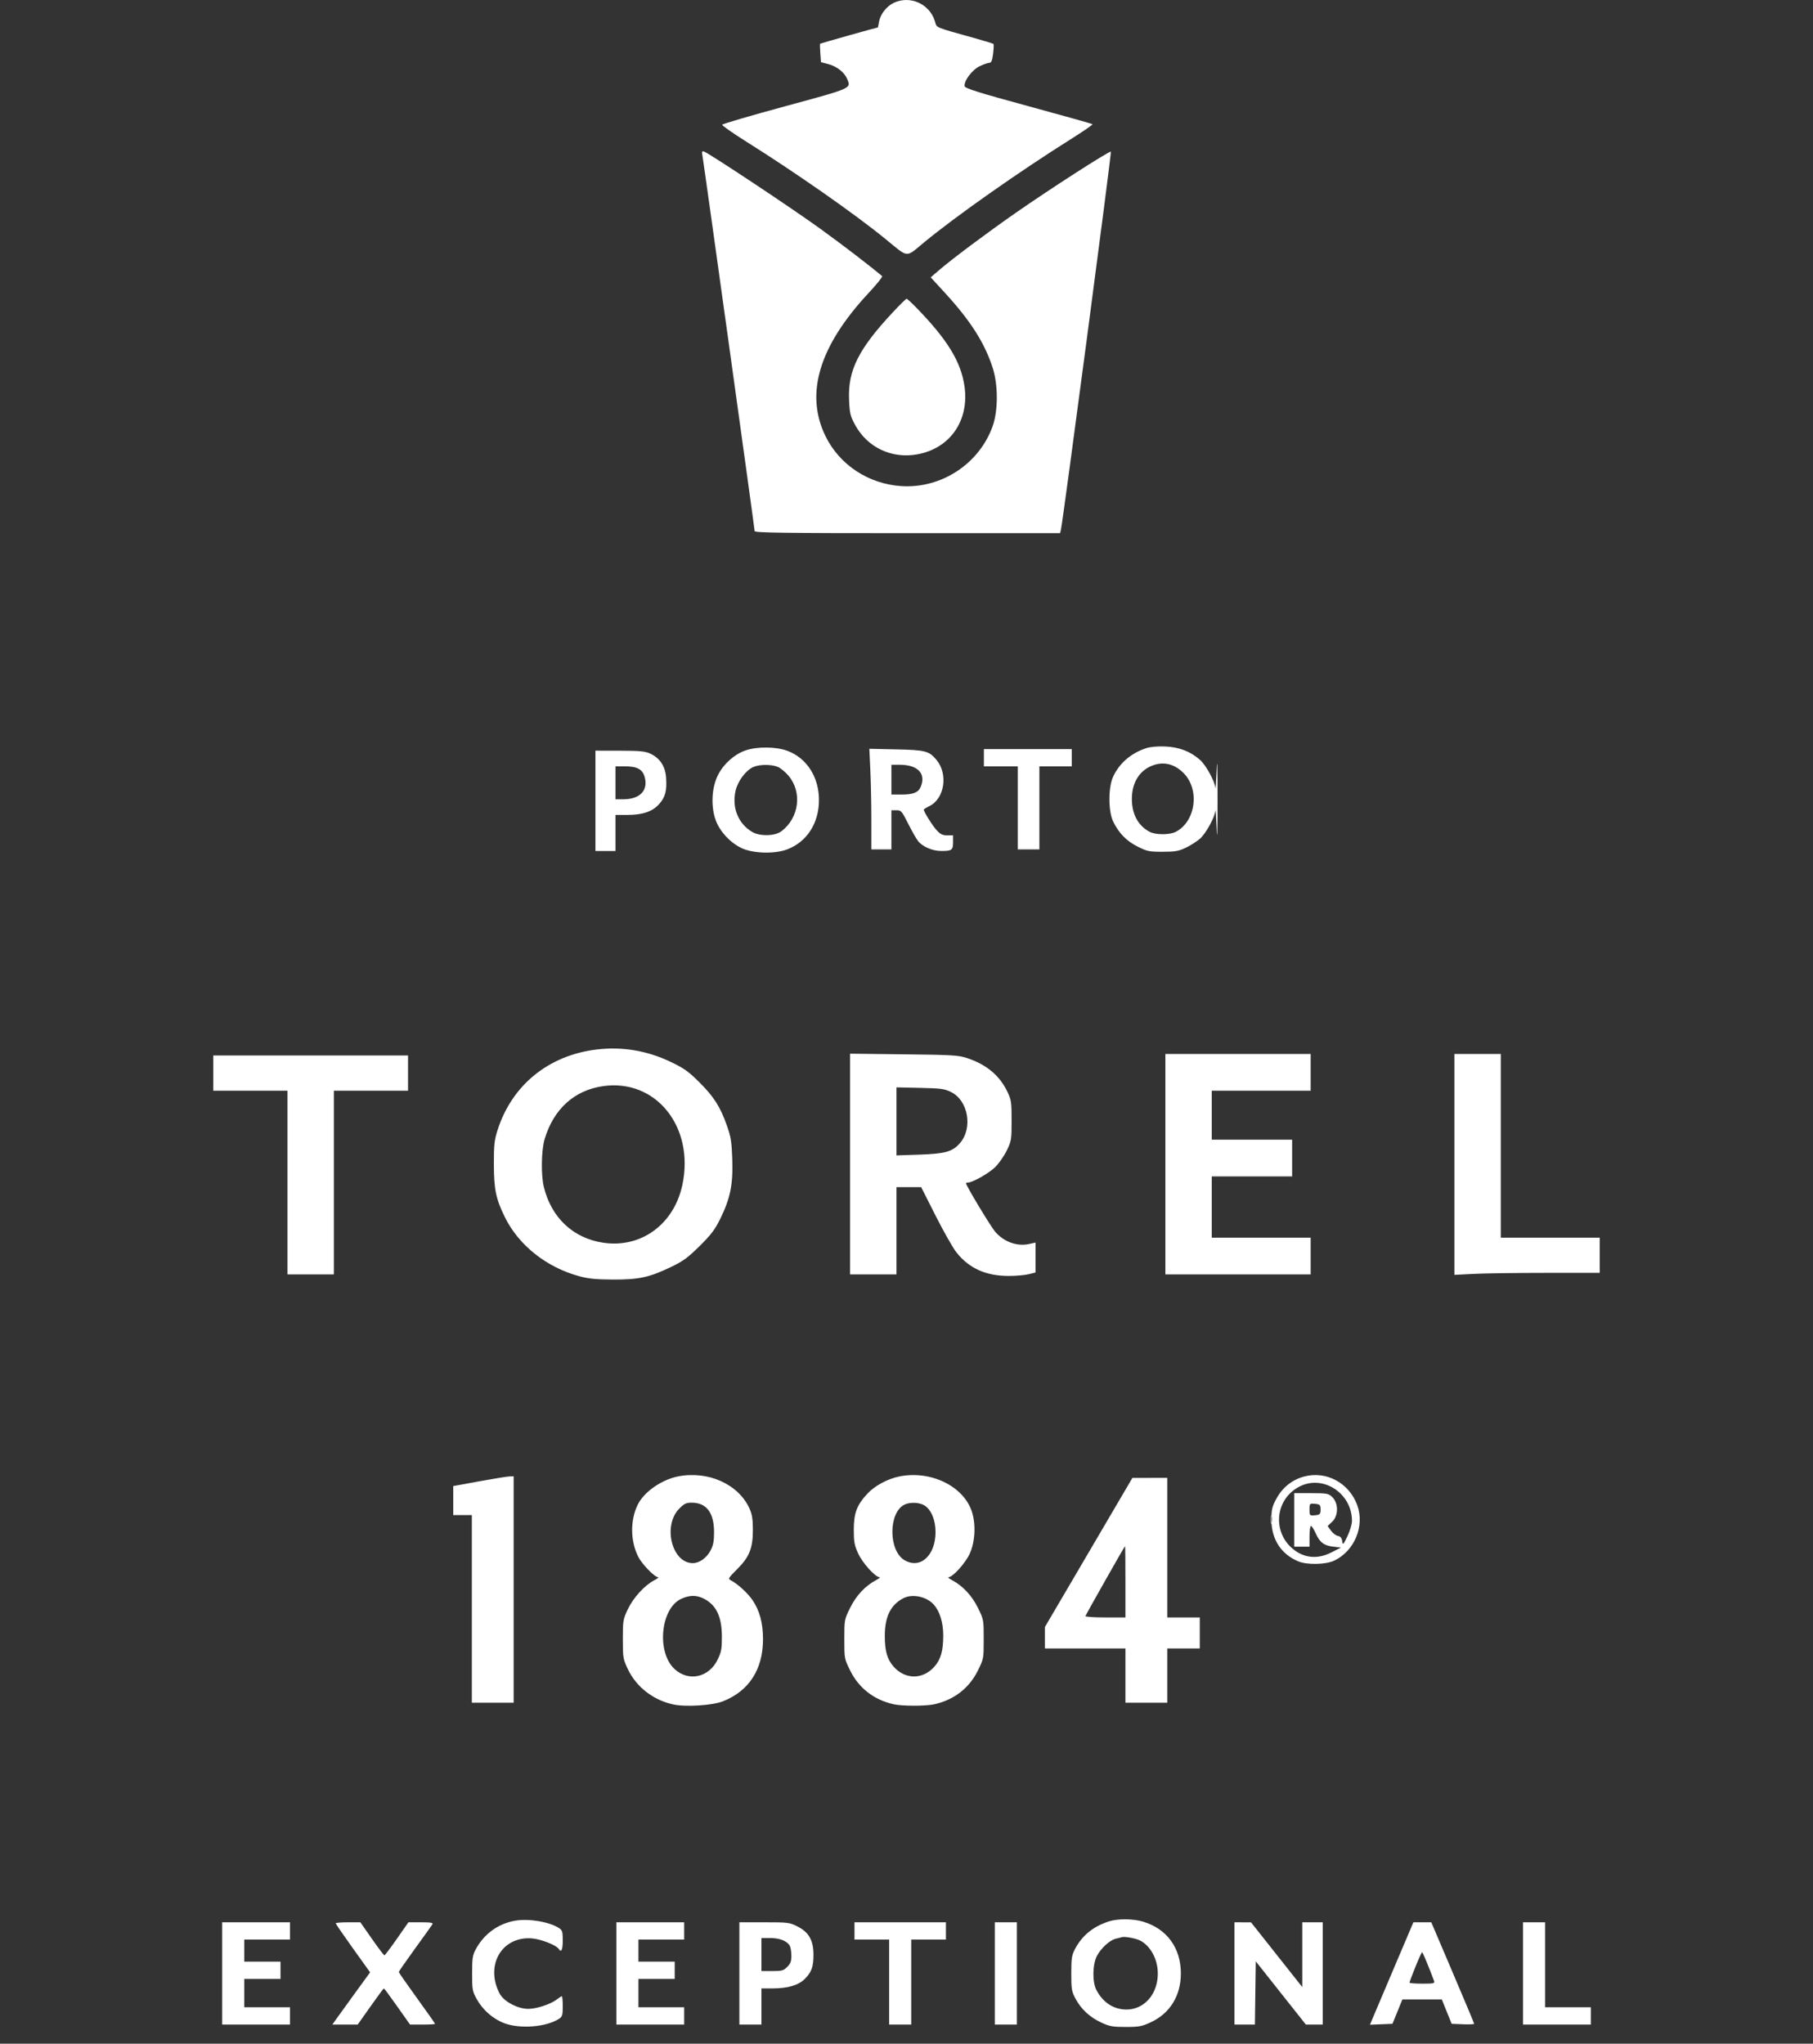
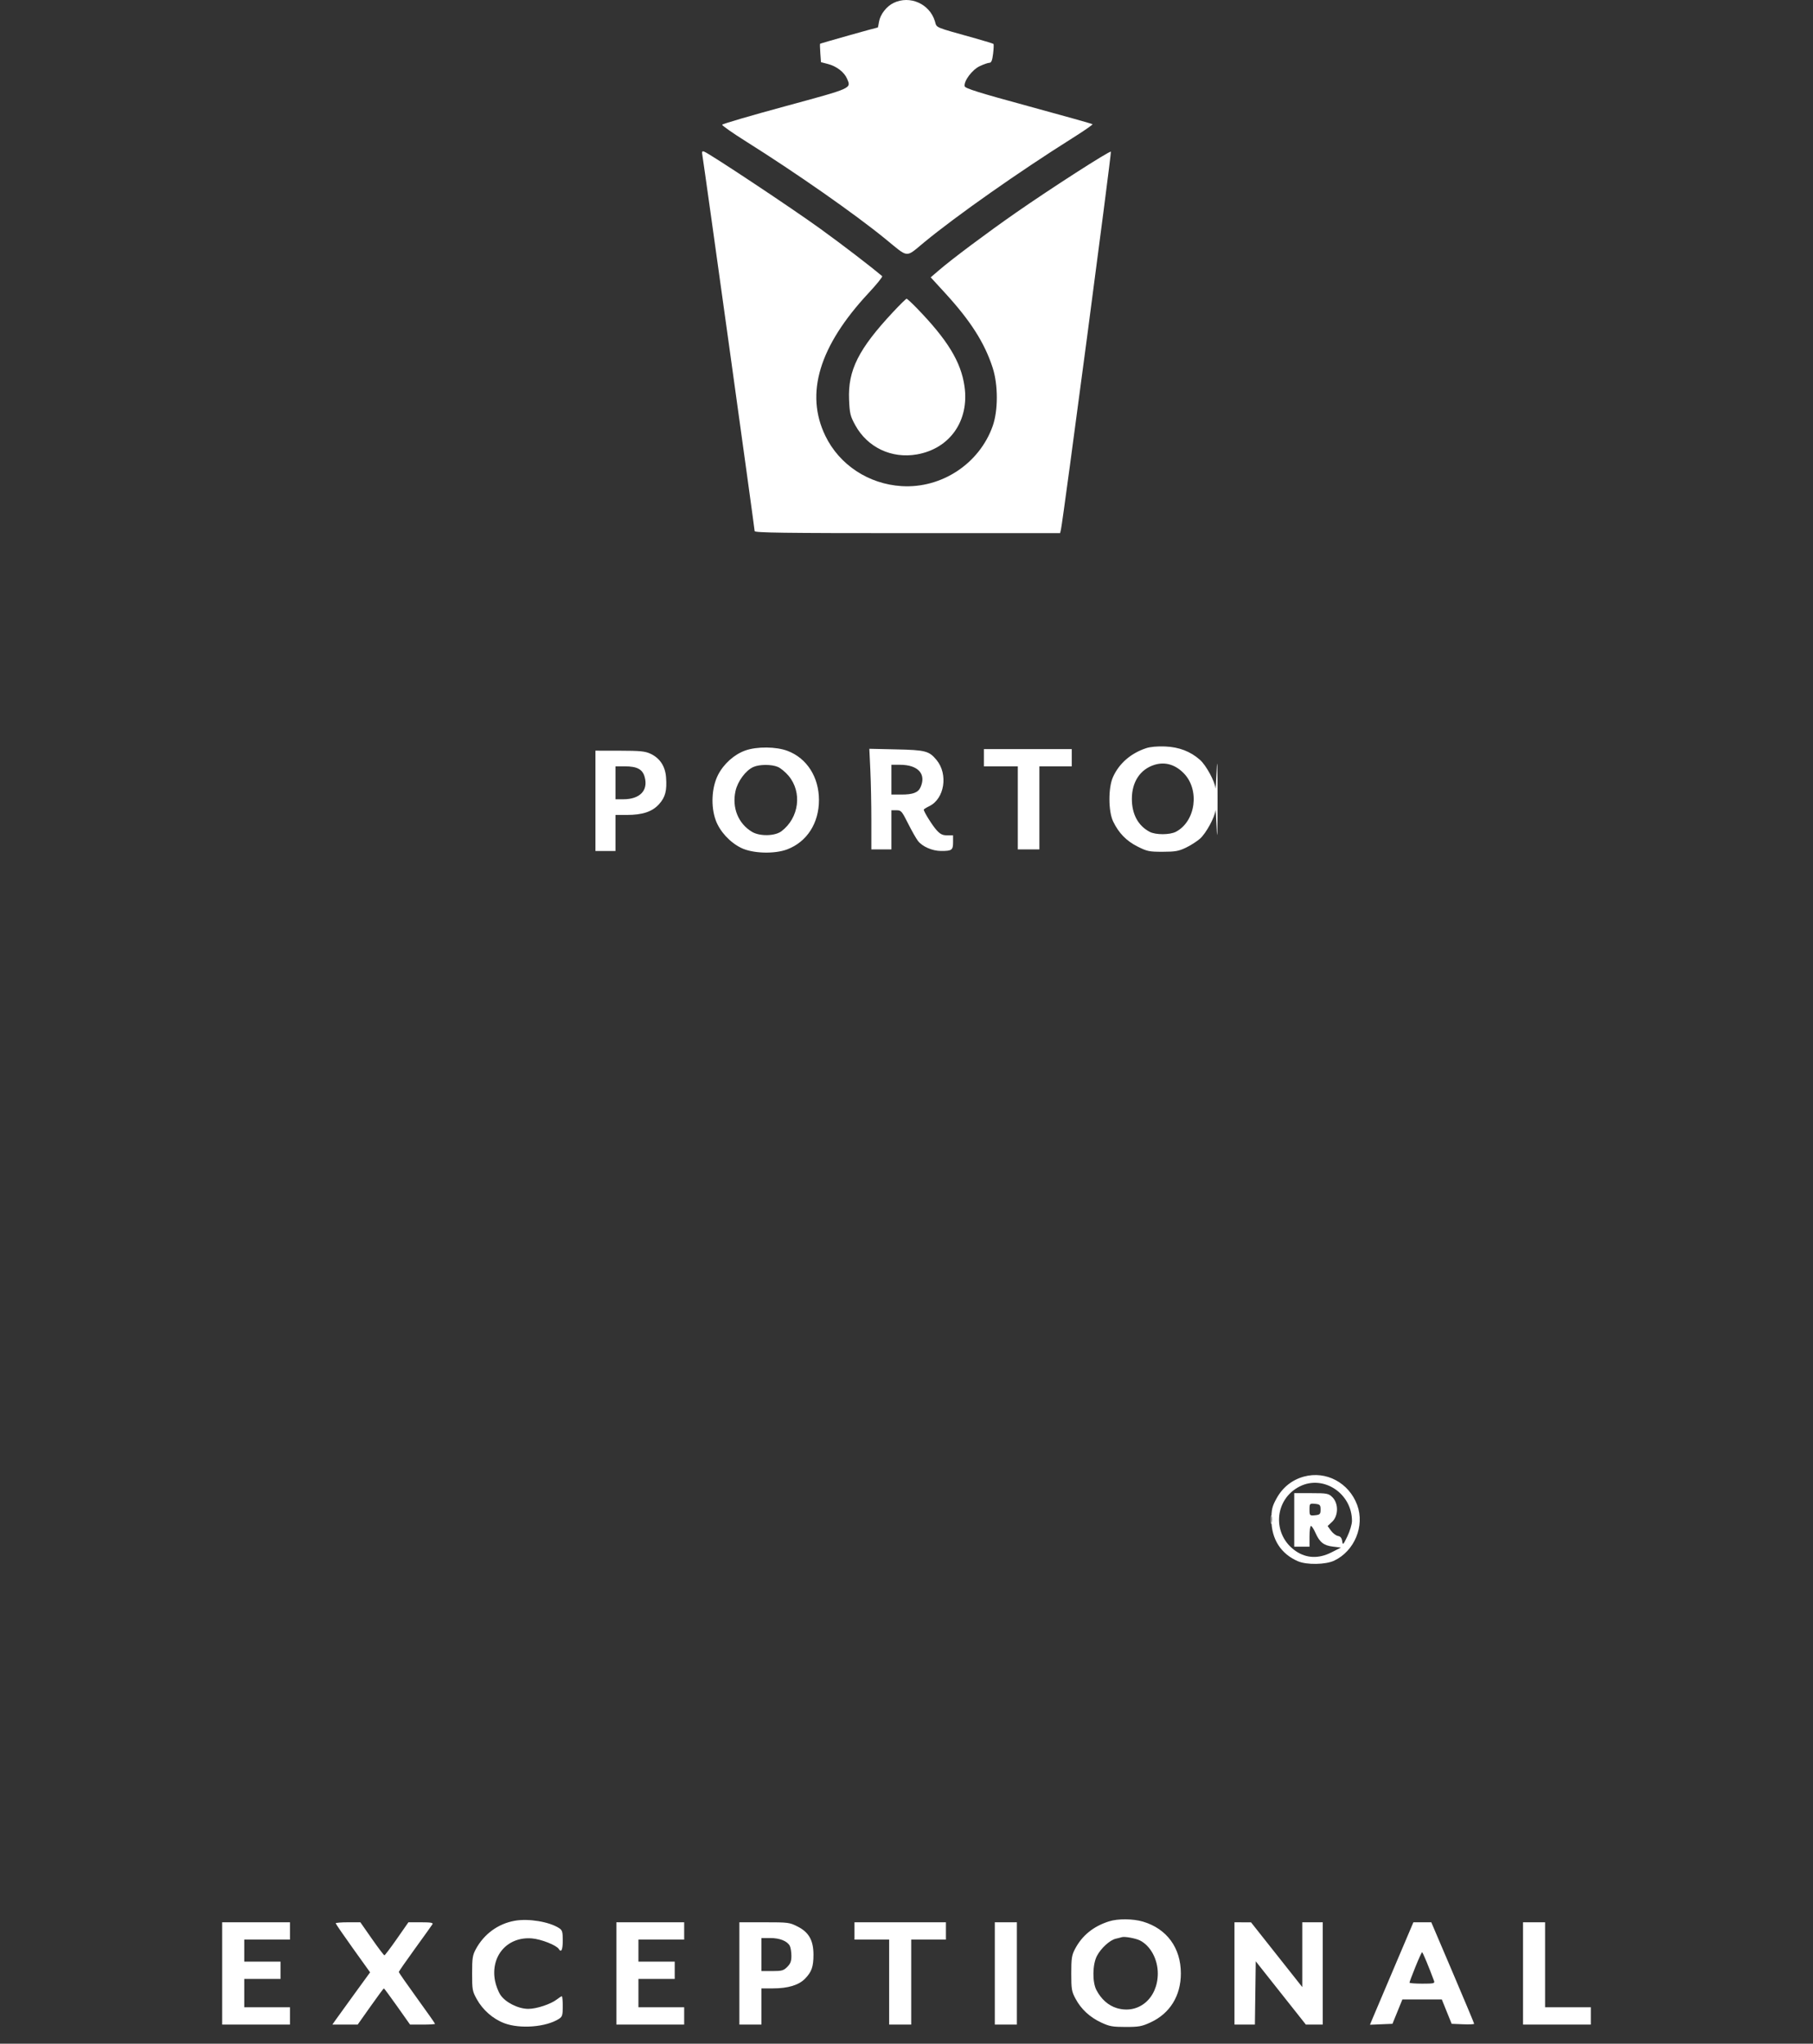
<svg xmlns="http://www.w3.org/2000/svg" width="102" height="115" viewBox="0 0 102 115" fill="none">
  <rect x="0" y="0" width="102" height="115" fill="#333333" stroke="none" />
  <path fill-rule="evenodd" clip-rule="evenodd" d="M50.278 0.162C49.879 0.353 49.523 0.81 49.454 1.221C49.425 1.399 49.395 1.546 49.389 1.546C49.307 1.551 46.153 2.44 46.138 2.463C46.126 2.48 46.133 2.72 46.152 2.996L46.188 3.499L46.587 3.603C47.065 3.727 47.5 4.063 47.655 4.427C47.893 4.984 47.984 4.943 44.179 5.978C42.24 6.504 40.643 6.973 40.63 7.018C40.617 7.064 41.22 7.487 41.971 7.959C44.827 9.755 48.106 12.049 49.827 13.457C51.149 14.537 50.922 14.519 52.009 13.623C53.823 12.129 57.332 9.662 60.323 7.78C60.977 7.369 61.491 7.013 61.466 6.989C61.441 6.964 59.819 6.509 57.862 5.976C55.094 5.223 54.296 4.973 54.272 4.855C54.214 4.564 54.695 3.922 55.121 3.722C55.342 3.618 55.588 3.533 55.667 3.533C55.772 3.533 55.827 3.397 55.872 3.023C55.906 2.743 55.915 2.495 55.892 2.473C55.869 2.451 55.419 2.311 54.891 2.163C52.498 1.492 52.719 1.586 52.596 1.188C52.295 0.212 51.192 -0.276 50.278 0.162ZM39.523 8.782C39.608 9.263 42.456 29.752 42.456 29.883C42.456 29.978 44.071 30 51.049 30H59.642L59.689 29.797C59.809 29.281 62.545 8.579 62.499 8.535C62.433 8.47 59.113 10.605 57.137 11.982C55.493 13.128 53.568 14.569 52.821 15.211L52.362 15.606L53.183 16.502C54.61 18.06 55.4 19.303 55.85 20.7C56.158 21.655 56.158 23.102 55.85 23.972C55.101 26.09 52.973 27.494 50.724 27.354C48.865 27.238 47.225 26.157 46.435 24.526C45.281 22.145 46.089 19.471 48.859 16.497C49.321 16.002 49.668 15.571 49.631 15.54C48.907 14.931 47.456 13.818 46.153 12.874C44.601 11.749 39.939 8.652 39.617 8.532C39.494 8.486 39.478 8.528 39.523 8.782ZM50.245 17.557C48.299 19.64 47.698 20.837 47.769 22.492C47.802 23.27 47.839 23.42 48.121 23.932C48.807 25.178 50.163 25.819 51.583 25.57C53.442 25.245 54.54 23.675 54.263 21.741C54.066 20.36 53.312 19.125 51.572 17.331C51.295 17.045 51.04 16.811 51.005 16.811C50.97 16.811 50.628 17.147 50.245 17.557Z" fill="white" />
  <path fill-rule="evenodd" clip-rule="evenodd" d="M64.485 42.099C63.617 42.386 62.956 42.963 62.614 43.731C62.346 44.333 62.352 45.652 62.625 46.222C62.941 46.878 63.374 47.322 64.007 47.639C64.54 47.906 64.653 47.93 65.412 47.929C66.118 47.928 66.308 47.895 66.719 47.699C66.983 47.574 67.342 47.343 67.517 47.188C67.857 46.884 68.351 45.975 68.38 45.6C68.39 45.474 68.421 45.927 68.449 46.607C68.483 47.428 68.5 46.883 68.5 44.975C68.5 43.067 68.483 42.521 68.449 43.343C68.421 44.022 68.39 44.475 68.38 44.349C68.351 43.974 67.857 43.065 67.517 42.762C66.981 42.283 66.332 42.034 65.544 42.004C65.12 41.987 64.708 42.024 64.485 42.099ZM41.932 42.23C41.308 42.45 40.711 42.985 40.394 43.61C40.035 44.32 39.983 45.383 40.269 46.16C40.5 46.787 41.063 47.398 41.695 47.71C42.339 48.028 43.577 48.067 44.294 47.792C45.4 47.368 46.075 46.318 46.075 45.019C46.075 43.729 45.398 42.667 44.313 42.254C43.669 42.009 42.592 41.998 41.932 42.23ZM48.966 43.348C48.998 44.015 49.023 45.29 49.023 46.179V47.797H49.587H50.151V46.695V45.592L50.433 45.593C50.699 45.593 50.735 45.635 51.088 46.337C51.293 46.746 51.544 47.187 51.645 47.318C51.893 47.638 52.449 47.881 52.94 47.884C53.55 47.886 53.62 47.836 53.62 47.391V47.004H53.29C53.029 47.004 52.904 46.943 52.697 46.717C52.462 46.461 51.972 45.678 51.972 45.559C51.972 45.533 52.112 45.445 52.283 45.362C53.138 44.95 53.355 43.566 52.691 42.764C52.271 42.257 52.072 42.204 50.419 42.168L48.909 42.134L48.966 43.348ZM55.354 42.637V43.122H56.308H57.262V45.46V47.797H57.869H58.476V45.46V43.122H59.387H60.297V42.637V42.152H57.826H55.354V42.637ZM33.5 45.063V47.886H34.064H34.627V46.871V45.857H35.262C36.153 45.857 36.705 45.671 37.084 45.244C37.434 44.851 37.526 44.495 37.473 43.745C37.428 43.116 37.124 42.656 36.589 42.409C36.289 42.271 36.012 42.244 34.866 42.242L33.5 42.24V45.063ZM64.96 43.034C64.154 43.281 63.679 43.991 63.679 44.951C63.679 45.812 64.027 46.459 64.677 46.805C65.016 46.986 65.815 46.984 66.16 46.802C67.274 46.213 67.509 44.437 66.596 43.508C66.116 43.02 65.546 42.854 64.96 43.034ZM42.383 43.159C41.955 43.349 41.501 43.961 41.38 44.511C41.172 45.452 41.534 46.345 42.311 46.809C42.747 47.069 43.6 47.05 43.966 46.773C44.96 46.018 45.143 44.578 44.364 43.652C44.19 43.445 43.919 43.221 43.763 43.155C43.405 43.003 42.731 43.005 42.383 43.159ZM50.151 43.872V44.71H50.71C51.362 44.71 51.655 44.599 51.789 44.299C52.124 43.551 51.651 43.034 50.63 43.034H50.151V43.872ZM34.627 44.049V44.975H35.064C35.995 44.975 36.473 44.486 36.274 43.737C36.156 43.289 35.852 43.122 35.152 43.122H34.627V44.049Z" fill="white" />
-   <path fill-rule="evenodd" clip-rule="evenodd" d="M33.567 59.055C30.856 59.381 28.788 61.069 27.986 63.613C27.811 64.168 27.783 64.435 27.785 65.508C27.787 66.92 27.901 67.467 28.406 68.492C29.185 70.075 30.752 71.317 32.597 71.815C33.114 71.954 33.53 71.995 34.478 72C35.937 72.007 36.532 71.879 37.739 71.298C38.438 70.962 38.687 70.78 39.355 70.121C39.996 69.488 40.213 69.203 40.508 68.609C41.083 67.451 41.246 66.655 41.199 65.254C41.164 64.236 41.125 63.99 40.894 63.332C40.523 62.277 40.155 61.7 39.328 60.881C38.719 60.278 38.48 60.109 37.72 59.746C36.397 59.115 35.002 58.883 33.567 59.055ZM47.826 65.5V71.71H49.13H50.435V69.255V66.8H51.13H51.825L52.642 68.417C53.092 69.306 53.619 70.234 53.814 70.478C54.529 71.374 55.468 71.796 56.752 71.796C57.157 71.796 57.662 71.752 57.874 71.699L58.261 71.603V70.761V69.919L57.904 69.998C57.225 70.15 56.48 69.882 55.988 69.309C55.736 69.016 54.348 66.712 54.348 66.586C54.348 66.562 54.397 66.541 54.456 66.541C54.718 66.541 55.641 66.018 55.992 65.671C56.202 65.463 56.496 65.04 56.644 64.733C56.902 64.196 56.913 64.127 56.913 63.053C56.913 62.02 56.895 61.895 56.682 61.444C56.246 60.524 55.5 59.898 54.41 59.539C53.915 59.376 53.615 59.358 50.848 59.326L47.826 59.291V65.5ZM65.565 65.508V71.71H69.652H73.739V70.676V69.642H70.957H68.174V67.92V66.197H70.435H72.696V65.163V64.13H70.435H68.174V62.752V61.373H70.957H73.739V60.34V59.306H69.652H65.565V65.508ZM81.826 65.521V71.736L82.935 71.68C83.545 71.649 85.384 71.624 87.022 71.624L90 71.623V70.633V69.642H87.217H84.435V64.474V59.306H83.13H81.826V65.521ZM12 60.383V61.373H14.087H16.174V66.541V71.71H17.478H18.783V66.541V61.373H20.87H22.956V60.383V59.392H17.478H12V60.383ZM33.926 61.117C32.311 61.35 31.154 62.398 30.643 64.09C30.453 64.719 30.43 66.12 30.599 66.8C31.026 68.523 32.243 69.668 33.92 69.925C36.058 70.253 37.919 68.898 38.391 66.671C39.083 63.407 36.898 60.69 33.926 61.117ZM50.435 63.1V65.014L51.717 64.971C53.172 64.921 53.577 64.809 53.995 64.337C54.747 63.489 54.48 61.923 53.501 61.446C53.132 61.266 52.941 61.241 51.761 61.215L50.435 61.186V63.1Z" fill="white" />
-   <path fill-rule="evenodd" clip-rule="evenodd" d="M38.15 83.077C37.211 83.262 36.221 83.958 35.874 84.677C35.448 85.556 35.463 86.719 35.91 87.603C36.12 88.017 36.822 88.74 37.022 88.747C37.083 88.75 36.98 88.832 36.793 88.931C36.255 89.215 35.626 89.909 35.32 90.555C35.053 91.119 35.041 91.189 35.041 92.234C35.041 93.281 35.053 93.349 35.321 93.917C35.799 94.927 36.75 95.666 37.883 95.91C38.575 96.059 40.077 95.965 40.662 95.736C42.14 95.157 42.927 93.94 42.927 92.233C42.927 91.328 42.735 90.617 42.33 90.028C42.06 89.635 41.5 89.124 41.127 88.93C40.945 88.836 40.959 88.812 41.483 88.286C42.171 87.597 42.362 87.105 42.357 86.038C42.354 85.473 42.309 85.198 42.167 84.885C41.548 83.514 39.837 82.745 38.15 83.077ZM50.616 83.076C49.947 83.208 49.225 83.594 48.804 84.045C48.205 84.687 48.035 85.137 48.034 86.082C48.034 86.758 48.068 86.943 48.28 87.411C48.522 87.945 49.236 88.739 49.481 88.747C49.543 88.75 49.456 88.824 49.288 88.913C48.68 89.236 48.171 89.779 47.831 90.468C47.503 91.132 47.502 91.138 47.502 92.234C47.502 93.331 47.503 93.337 47.831 94.001C48.317 94.986 49.155 95.64 50.257 95.894C50.749 96.008 52.097 96.008 52.59 95.894C53.691 95.64 54.529 94.986 55.016 94.001C55.343 93.337 55.344 93.331 55.344 92.234C55.344 91.138 55.343 91.132 55.016 90.468C54.676 89.779 54.166 89.236 53.558 88.913C53.39 88.824 53.304 88.75 53.366 88.747C53.613 88.739 54.324 87.945 54.564 87.411C54.87 86.729 54.911 85.732 54.663 85.015C54.173 83.607 52.351 82.734 50.616 83.076ZM26.959 83.354L25.5 83.621V84.437V85.253H26.023H26.546V90.533V95.813H27.722H28.898V89.442V83.071L28.659 83.079C28.527 83.083 27.762 83.207 26.959 83.354ZM61.248 87.357L58.786 91.553V92.156V92.758H61.052H63.317V94.285V95.813H64.494H65.67V94.285V92.758H66.585H67.5V91.885V91.013H66.585H65.67V87.085V83.158L64.69 83.16L63.709 83.161L61.248 87.357ZM38.222 84.883C37.271 85.835 37.795 87.959 38.98 87.958C39.347 87.957 39.76 87.661 39.978 87.242C40.13 86.951 40.173 86.721 40.173 86.213C40.173 85.117 39.746 84.555 38.913 84.555C38.609 84.555 38.496 84.608 38.222 84.883ZM50.856 84.681C49.981 85.158 49.992 87.243 50.873 87.781C51.758 88.322 52.629 87.545 52.634 86.212C52.636 85.531 52.385 84.933 52 84.705C51.697 84.526 51.161 84.515 50.856 84.681ZM62.185 88.927C61.586 89.986 61.082 90.888 61.066 90.933C61.05 90.979 61.522 91.013 62.177 91.013H63.317V89.005C63.317 87.901 63.308 86.999 63.296 87C63.284 87 62.784 87.868 62.185 88.927ZM38.332 89.963C37.157 90.497 36.924 92.988 37.961 93.926C38.752 94.642 39.883 94.391 40.372 93.39C40.581 92.962 40.613 92.792 40.613 92.108C40.614 90.976 40.303 90.317 39.598 89.956C39.189 89.747 38.801 89.749 38.332 89.963ZM50.813 89.936C50.112 90.306 49.786 90.961 49.779 92.016C49.773 92.876 49.909 93.363 50.271 93.776C50.922 94.519 51.924 94.519 52.575 93.776C52.933 93.368 53.067 92.886 53.067 92.016C53.066 91.294 52.87 90.662 52.531 90.287C52.12 89.831 51.321 89.668 50.813 89.936Z" fill="white" />
  <path fill-rule="evenodd" clip-rule="evenodd" d="M73.356 83.088C72.694 83.27 72.163 83.693 71.823 84.308C71.572 84.762 71.529 84.939 71.53 85.522C71.532 86.61 72.069 87.445 73.031 87.854C73.524 88.063 74.58 88.044 75.06 87.818C76.206 87.276 76.791 85.863 76.356 84.687C75.893 83.433 74.601 82.745 73.356 83.088ZM73.125 83.64C71.667 84.374 71.552 86.372 72.916 87.29C73.51 87.689 74.191 87.713 74.892 87.36L75.442 87.082L74.994 87.028C74.473 86.966 74.245 86.786 74.007 86.251C73.913 86.039 73.8 85.865 73.755 85.865C73.711 85.865 73.674 86.127 73.674 86.448V87.031H73.244H72.814V85.525V84.019H73.774C74.666 84.019 74.751 84.036 74.969 84.257C75.312 84.606 75.301 85.296 74.948 85.629L74.692 85.87L74.885 86.135C74.992 86.28 75.169 86.413 75.279 86.43C75.413 86.45 75.49 86.545 75.513 86.721C75.545 86.959 75.571 86.934 75.805 86.448C75.946 86.154 76.062 85.766 76.062 85.585C76.067 84.036 74.457 82.97 73.125 83.64ZM73.674 84.942C73.674 85.281 73.686 85.293 73.985 85.264C74.26 85.237 74.295 85.2 74.295 84.942C74.295 84.684 74.26 84.647 73.985 84.62C73.686 84.591 73.674 84.603 73.674 84.942ZM71.5 85.525C71.501 85.739 71.521 85.815 71.543 85.694C71.566 85.573 71.566 85.398 71.542 85.305C71.518 85.212 71.499 85.311 71.5 85.525Z" fill="white" />
  <path fill-rule="evenodd" clip-rule="evenodd" d="M28.969 108.079C28.025 108.244 27.225 108.828 26.764 109.69C26.587 110.02 26.561 110.199 26.561 111.045C26.561 111.959 26.577 112.048 26.824 112.493C27.161 113.101 27.732 113.601 28.366 113.843C29.259 114.183 30.738 114.064 31.457 113.594C31.635 113.477 31.661 113.387 31.661 112.895C31.661 112.584 31.638 112.329 31.609 112.329C31.58 112.329 31.457 112.407 31.335 112.503C30.993 112.771 30.191 113.038 29.724 113.038C29.157 113.038 28.435 112.676 28.153 112.25C28.035 112.072 27.898 111.715 27.849 111.457C27.585 110.065 28.543 108.963 29.922 109.073C30.442 109.115 31.305 109.455 31.439 109.67C31.577 109.895 31.661 109.715 31.661 109.195C31.661 108.702 31.635 108.612 31.457 108.496C30.91 108.138 29.747 107.943 28.969 108.079ZM62.399 108.113C61.514 108.393 60.879 108.909 60.479 109.672C60.297 110.02 60.27 110.193 60.27 111.045C60.27 111.93 60.292 112.06 60.507 112.462C60.822 113.054 61.31 113.507 61.956 113.808C62.421 114.025 62.593 114.056 63.331 114.056C64.074 114.056 64.239 114.026 64.732 113.799C65.82 113.297 66.436 112.302 66.436 111.045C66.436 109.607 65.646 108.527 64.304 108.129C63.744 107.963 62.895 107.956 62.399 108.113ZM12.5 111.045V113.923H14.407H16.314V113.436V112.949H15.028H13.742V112.152V111.355H14.762H15.782V110.868V110.38H14.762H13.742V109.76V109.14H15.028H16.314V108.653V108.166H14.407H12.5V111.045ZM18.887 108.223C18.887 108.254 19.322 108.888 19.854 109.631L20.822 110.983L19.963 112.165C19.491 112.816 19.013 113.477 18.901 113.635L18.698 113.923H19.411H20.123L20.843 112.905C21.238 112.345 21.577 111.886 21.597 111.886C21.616 111.886 21.955 112.345 22.351 112.905L23.07 113.923H23.773C24.159 113.923 24.476 113.904 24.476 113.881C24.476 113.857 24.017 113.204 23.456 112.429C22.895 111.654 22.436 110.995 22.436 110.964C22.436 110.934 22.847 110.341 23.349 109.648C23.852 108.955 24.293 108.338 24.33 108.277C24.382 108.192 24.232 108.166 23.688 108.166H22.978L22.33 109.095C21.973 109.606 21.657 110.024 21.627 110.025C21.597 110.026 21.28 109.608 20.923 109.096L20.274 108.166H19.581C19.199 108.166 18.887 108.192 18.887 108.223ZM34.677 111.045V113.923H36.585H38.492V113.436V112.949H37.206H35.919V112.152V111.355H36.94H37.96V110.868V110.38H36.94H35.919V109.76V109.14H37.206H38.492V108.653V108.166H36.585H34.677V111.045ZM41.597 111.045V113.923H42.218H42.839V112.905V111.886H43.488C44.336 111.886 44.944 111.701 45.297 111.335C45.665 110.955 45.766 110.664 45.766 109.99C45.766 109.189 45.508 108.729 44.882 108.41C44.42 108.174 44.356 108.166 43 108.166H41.597V111.045ZM48.073 108.653V109.14H49.048H50.024V111.532V113.923H50.645H51.266V111.532V109.14H52.242H53.218V108.653V108.166H50.645H48.073V108.653ZM55.968 111.045V113.923H56.589H57.21V111.045V108.166H56.589H55.968V111.045ZM69.452 111.045V113.923H70.026H70.601L70.625 112.143L70.649 110.362L72.059 112.143L73.469 113.923H73.944H74.419V111.045V108.166H73.843H73.266V109.989V111.812L71.825 109.991L70.383 108.169L69.917 108.168L69.452 108.166V111.045ZM78.436 110.713C77.841 112.113 77.291 113.41 77.214 113.595L77.075 113.931L77.708 113.905L78.34 113.879L78.62 113.193L78.899 112.506L80.008 112.507L81.117 112.508L81.394 113.194L81.671 113.879L82.303 113.905C82.651 113.919 82.936 113.907 82.936 113.877C82.936 113.848 82.393 112.551 81.73 110.995L80.525 108.166H80.021H79.518L78.436 110.713ZM85.686 111.045V113.923H87.593H89.5V113.436V112.949H88.214H86.927V110.558V108.166H86.306H85.686V111.045ZM63.109 109.005C63.06 109.022 62.911 109.06 62.778 109.09C62.446 109.163 61.94 109.624 61.712 110.062C61.464 110.538 61.449 111.522 61.682 111.975C61.949 112.492 62.359 112.855 62.836 112.996C64.059 113.359 65.138 112.444 65.138 111.045C65.138 110.249 64.731 109.493 64.138 109.191C63.894 109.066 63.259 108.952 63.109 109.005ZM42.839 109.982V110.912H43.448C43.987 110.912 44.083 110.885 44.29 110.678C44.473 110.496 44.524 110.358 44.524 110.053C44.524 109.837 44.483 109.584 44.433 109.49C44.288 109.22 43.865 109.052 43.331 109.052H42.839V109.982ZM79.631 110.678C79.448 111.132 79.298 111.53 79.298 111.562C79.298 111.594 79.622 111.62 80.018 111.62C80.665 111.62 80.731 111.605 80.68 111.465C80.393 110.689 80.044 109.85 80.008 109.851C79.984 109.851 79.814 110.223 79.631 110.678Z" fill="white" />
</svg>